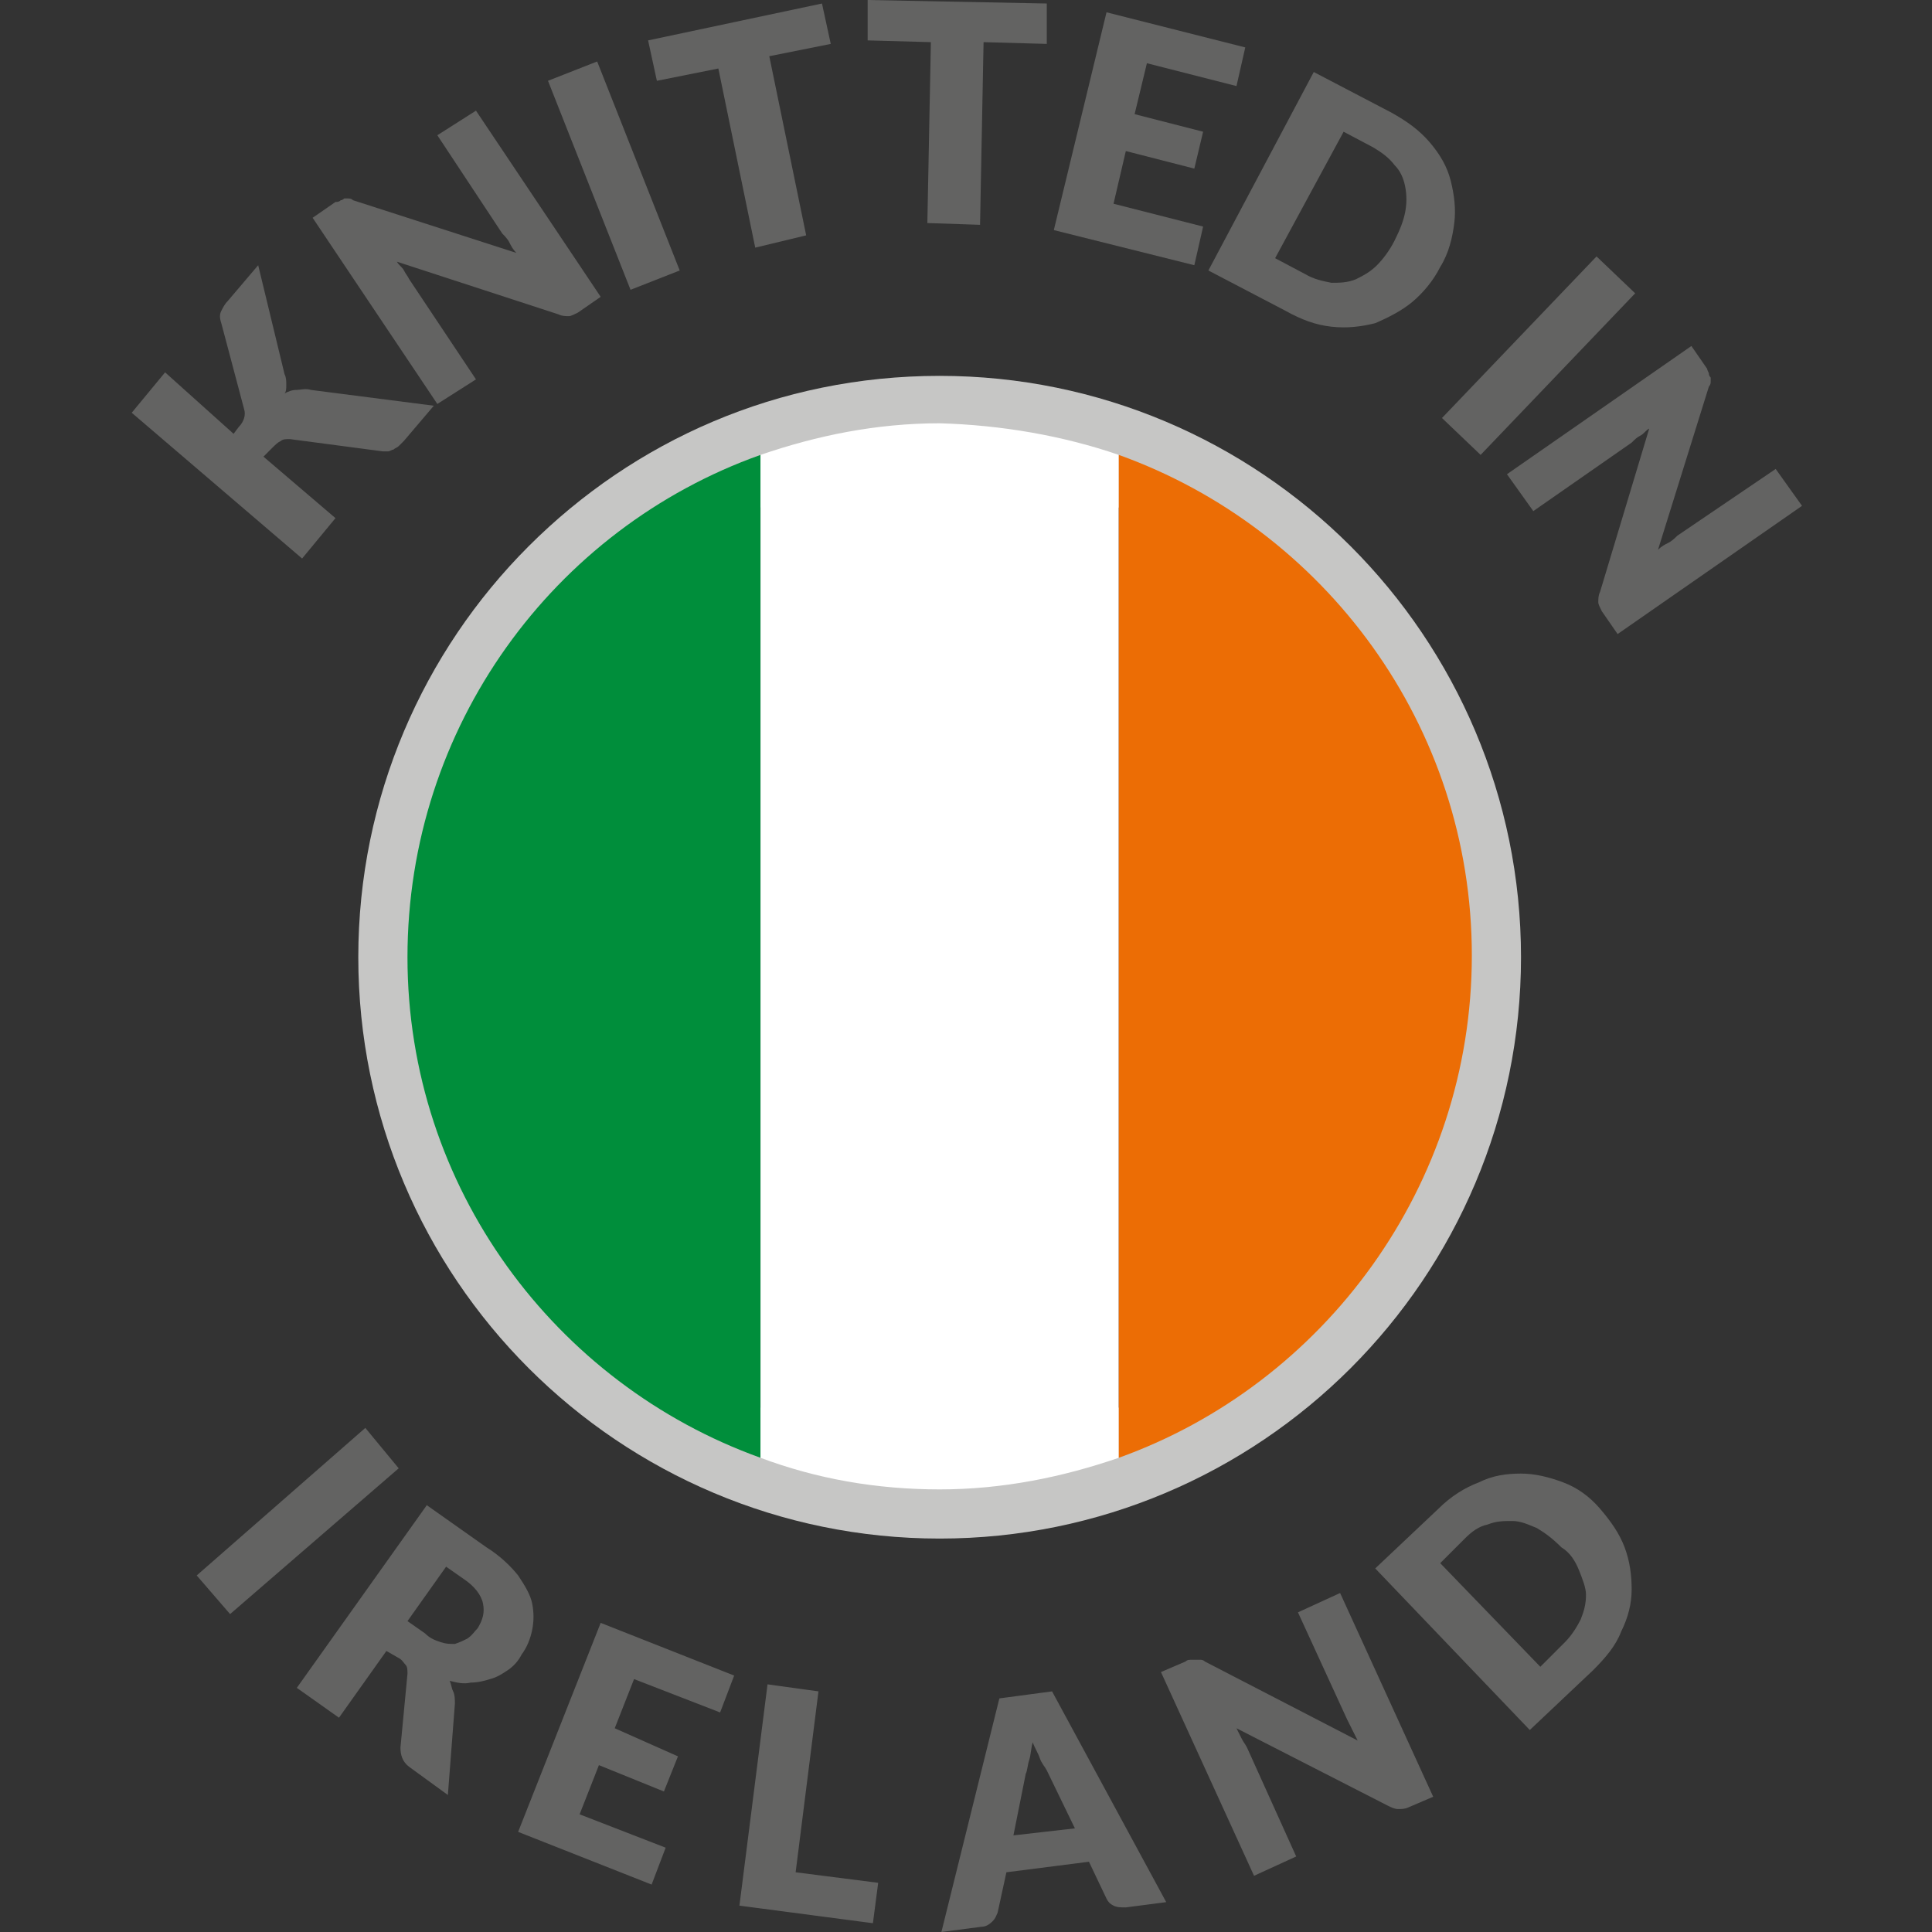
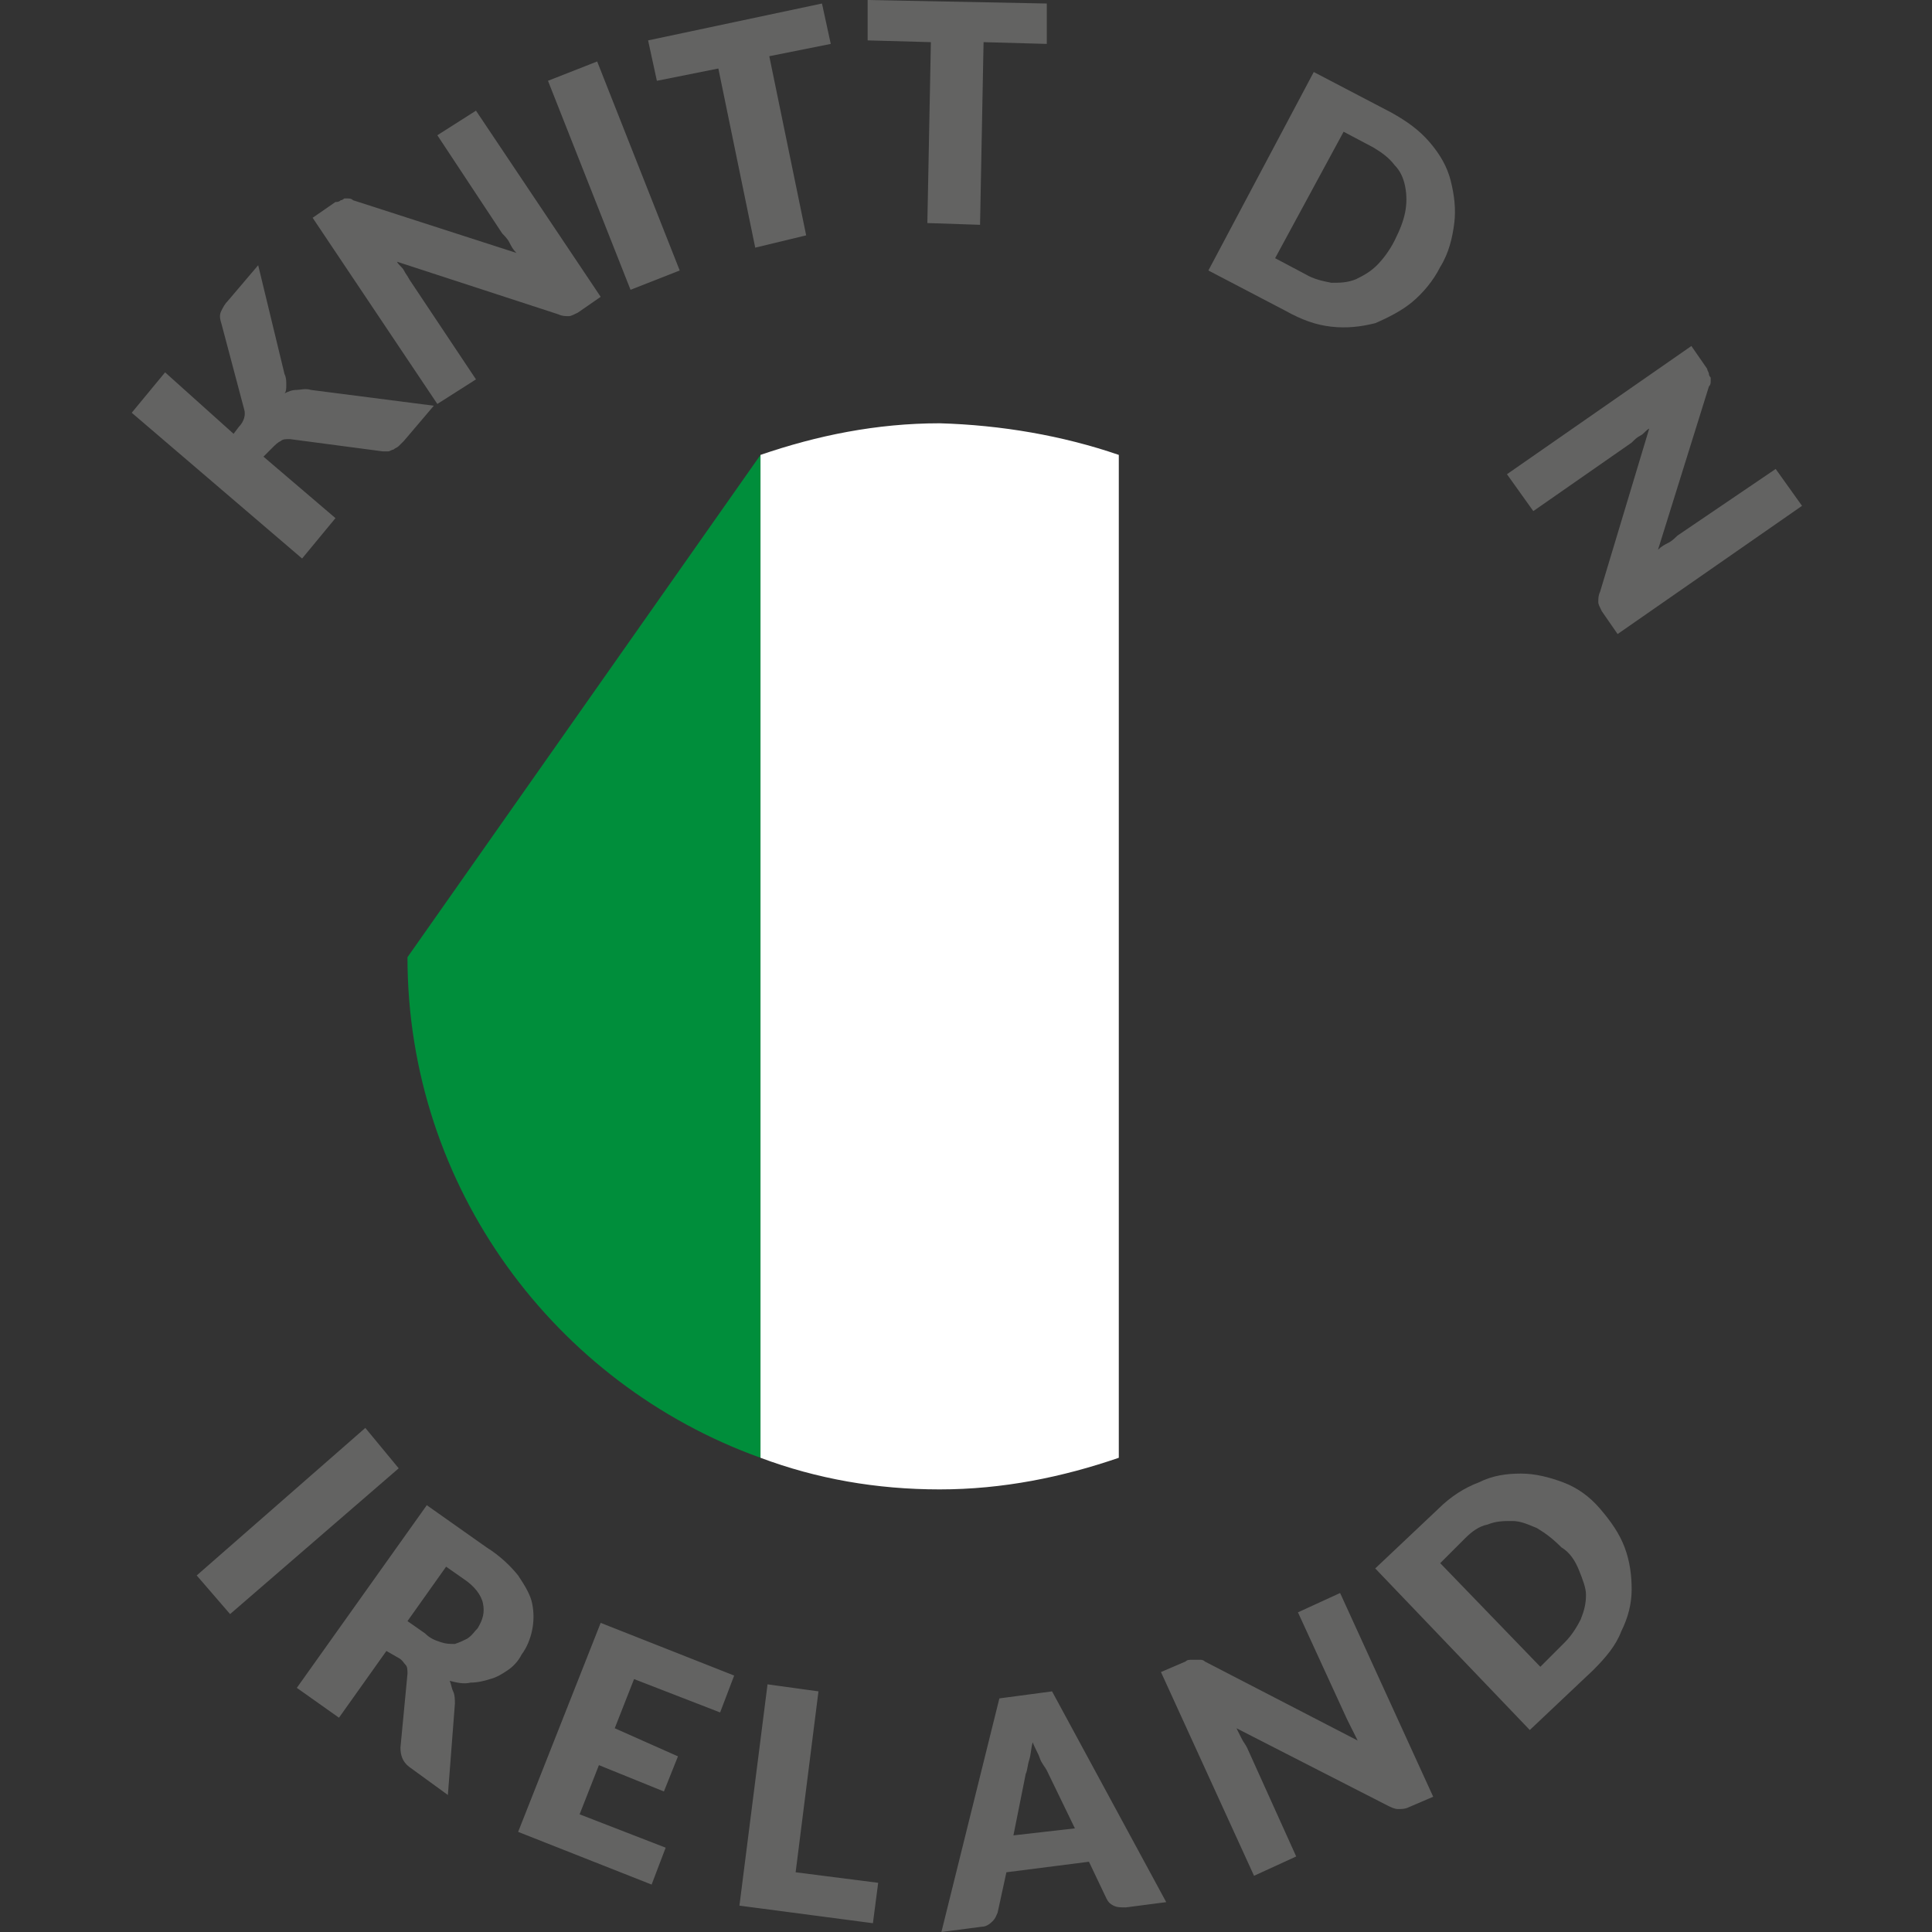
<svg xmlns="http://www.w3.org/2000/svg" viewBox="0 0 110 110" id="Layer_1">
  <rect x="0" y="0" width="110" height="110" fill="#333333" stroke="none" />
  <defs>
    <style>.cls-1{fill:#008e3b;}.cls-2{fill:#ec6d05;}.cls-3{fill:#fff;}.cls-4{fill:#c6c6c5;}.cls-5{fill:#636362;}</style>
  </defs>
  <g>
-     <path d="M72.9,35c-5-5-11.9-8.1-19.5-8.1-7.5,.1-14.4,3.1-19.4,8.1s-8.1,11.9-8.1,19.5,3.1,14.5,8.1,19.5,11.9,8.1,19.5,8.1,14.5-3.1,19.5-8.1,8.1-11.9,8.1-19.5c-.1-7.6-3.2-14.5-8.2-19.5m-19.4-13.6c9.1,0,17.4,3.7,23.4,9.7,6,6,9.7,14.3,9.7,23.4s-3.7,17.4-9.7,23.4-14.3,9.7-23.4,9.7-17.4-3.7-23.4-9.7c-6-6-9.7-14.3-9.7-23.4s3.7-17.4,9.7-23.4c6-6,14.2-9.7,23.4-9.7" class="cls-4" />
-     <path d="M43.3,25.9v57.1c-11.7-4.2-20.1-15.4-20.1-28.5s8.3-24.4,20.1-28.6" class="cls-1" />
+     <path d="M43.3,25.9v57.1c-11.7-4.2-20.1-15.4-20.1-28.5" class="cls-1" />
    <path d="M63.7,25.9v57.1c-3.2,1.1-6.6,1.8-10.2,1.8s-7-.6-10.2-1.8V25.9c3.2-1.1,6.6-1.8,10.2-1.8,3.5,.1,7,.7,10.2,1.8" class="cls-3" />
-     <path d="M63.7,83V25.9c11.7,4.2,20.1,15.4,20.1,28.5s-8.4,24.4-20.1,28.6" class="cls-2" />
    <path d="M89.9,89.4c.2,.5,.4,1,.4,1.4,0,.5-.1,.9-.3,1.4-.2,.4-.5,.9-.9,1.3l-1.4,1.4-5.7-5.9,1.4-1.4c.4-.4,.8-.7,1.3-.8,.5-.2,.9-.2,1.4-.2s.9,.2,1.4,.4c.5,.3,.9,.6,1.4,1.1,.5,.3,.8,.8,1,1.3m-.9-5c-.8-.3-1.6-.5-2.4-.5s-1.6,.1-2.4,.5c-.8,.3-1.6,.8-2.3,1.5l-3.6,3.4,8.8,9.2,3.6-3.4c.7-.7,1.3-1.4,1.6-2.2,.4-.8,.6-1.6,.6-2.4s-.1-1.6-.4-2.4-.8-1.5-1.4-2.2c-.6-.7-1.3-1.2-2.1-1.5m-21.5,10.2l-1.4,.6,5.3,11.6,2.4-1.1-2.8-6.2c-.1-.2-.2-.3-.3-.5-.1-.2-.2-.4-.3-.6l8.6,4.4c.2,.1,.4,.2,.6,.2s.4,0,.6-.1l1.4-.6-5.3-11.6-2.4,1.1,2.8,6.1c.1,.2,.2,.4,.3,.6,.1,.2,.2,.4,.3,.6l-8.7-4.5c-.1-.1-.2-.1-.3-.1h-.4c-.2,0-.3,0-.4,.1m-9.1,6.4c.1-.2,.1-.5,.2-.8,.1-.3,.1-.7,.2-1,.1,.3,.3,.6,.4,.9,.1,.3,.3,.5,.4,.7l1.6,3.3-3.5,.4,.7-3.5Zm1.5-4.7l-3,.4-3.3,13.3,2.3-.3c.2,0,.4-.1,.6-.3,.2-.2,.2-.3,.3-.5l.5-2.3,4.7-.6,1,2.1c.1,.2,.2,.3,.4,.4s.4,.1,.7,.1l2.3-.3-6.5-12Zm-13.3,0l-2.9-.4-1.6,12.6,7.6,1,.3-2.3-4.7-.6,1.3-10.3Zm-12.4-3.9l-4.7,11.9,7.6,3,.8-2.1-4.9-1.9,1.1-2.8,3.7,1.5,.8-2-3.6-1.6,1.1-2.8,4.9,1.9,.8-2.1-7.6-3Zm-8.8-3.2l1,.7c.6,.4,1,.9,1.1,1.4s0,.9-.3,1.4c-.2,.2-.3,.4-.6,.6-.2,.1-.4,.2-.7,.3-.3,0-.5,0-.8-.1s-.6-.2-.9-.5l-1-.7,2.2-3.1Zm-2.7,5.2c.2,.1,.3,.3,.4,.4s.1,.3,.1,.5l-.4,4.2c0,.4,.1,.8,.5,1.1l2.2,1.6,.4-5.2c0-.2,0-.5-.1-.7s-.1-.4-.2-.6c.4,.1,.8,.2,1.2,.1,.4,0,.8-.1,1.1-.2,.4-.1,.7-.3,1-.5s.6-.5,.8-.9c.3-.4,.5-.9,.6-1.4s.1-1,0-1.5-.4-1-.8-1.6c-.4-.5-1-1.1-1.8-1.6l-3.4-2.4-7.4,10.4,2.4,1.7,2.7-3.8,.7,.4Zm0-10.8l-1.9-2.3-9.6,8.4,1.9,2.2,9.6-8.3Z" class="cls-5" />
  </g>
  <g>
    <path d="M13.3,24.7l.3-.4c.3-.3,.4-.7,.3-1l-1.3-4.9c-.1-.3-.1-.5,0-.7s.2-.4,.4-.6l1.7-2,1.5,6.2c.1,.2,.1,.4,.1,.6s0,.4-.1,.5c.2-.1,.4-.2,.7-.2,.2,0,.5-.1,.8,0l7,.9-1.7,2-.3,.3c-.1,.1-.2,.1-.3,.2-.1,0-.2,.1-.3,.1h-.3l-5.3-.7c-.2,0-.4,0-.5,.1-.2,.1-.3,.2-.5,.4l-.5,.5,4.1,3.5-1.9,2.3L7.5,23.5l1.9-2.3,3.9,3.5Z" class="cls-5" />
    <path d="M19.4,11.4c.1,0,.2-.1,.2-.1h.2c.1,0,.2,0,.3,.1l9.3,3c-.2-.2-.3-.4-.4-.6-.1-.2-.3-.4-.4-.5l-3.7-5.6,2.2-1.4,7.1,10.6-1.3,.9c-.2,.1-.4,.2-.5,.2-.2,0-.4,0-.6-.1l-9.2-3c.1,.2,.3,.3,.4,.5s.2,.3,.3,.5l3.8,5.7-2.2,1.4-7.1-10.6,1.3-.9c.1,0,.2,0,.3-.1Z" class="cls-5" />
    <path d="M38.7,15.4l-2.8,1.1-4.7-11.9,2.8-1.1,4.7,11.9Z" class="cls-5" />
    <path d="M46.8,.2l.5,2.3-3.5,.7,2.1,10.2-2.9,.7-2.1-10.2-3.5,.7-.5-2.3L46.8,.2Z" class="cls-5" />
    <path d="M59.6,.2V2.5l-3.6-.1-.2,10.4-3-.1,.2-10.3-3.6-.1V0l10.2,.2Z" class="cls-5" />
-     <path d="M70.9,2.7l-.5,2.2-5.1-1.3-.7,2.9,3.9,1-.5,2.1-3.9-1-.7,3,5.1,1.3-.5,2.2-8-2L63,.7l7.9,2Z" class="cls-5" />
    <path d="M82,15.2c-.4,.8-1,1.5-1.6,2s-1.4,.9-2.1,1.2c-.8,.2-1.6,.3-2.5,.2-.9-.1-1.7-.4-2.6-.9l-4.4-2.3,6-11.3,4.4,2.3c.9,.5,1.6,1,2.2,1.7s1,1.4,1.2,2.2,.3,1.6,.2,2.4c-.1,.8-.3,1.7-.8,2.5Zm-2.6-1.5c.3-.6,.5-1.1,.6-1.6s.1-1,0-1.5-.3-.9-.6-1.2c-.3-.4-.7-.7-1.2-1l-1.7-.9-3.9,7.2,1.7,.9c.5,.3,1,.4,1.5,.5,.5,0,.9,0,1.4-.2,.4-.2,.8-.4,1.2-.8,.3-.3,.7-.8,1-1.4Z" class="cls-5" />
-     <path d="M84.3,25.9l-2.2-2.1,8.8-9.2,2.2,2.1-8.8,9.2Z" class="cls-5" />
    <path d="M97.3,21.3c0,.1,.1,.2,.1,.2v.2c0,.1,0,.2-.1,.3l-2.9,9.3c.2-.2,.4-.3,.6-.4s.4-.3,.5-.4l5.6-3.8,1.5,2.1-10.5,7.3-.9-1.3c-.1-.2-.2-.4-.2-.5,0-.2,0-.4,.1-.6l2.8-9.3c-.2,.1-.3,.3-.5,.4s-.3,.2-.5,.4l-5.6,3.9-1.5-2.1,10.5-7.3,.9,1.3c0,.1,.1,.2,.1,.3Z" class="cls-5" />
  </g>
</svg>